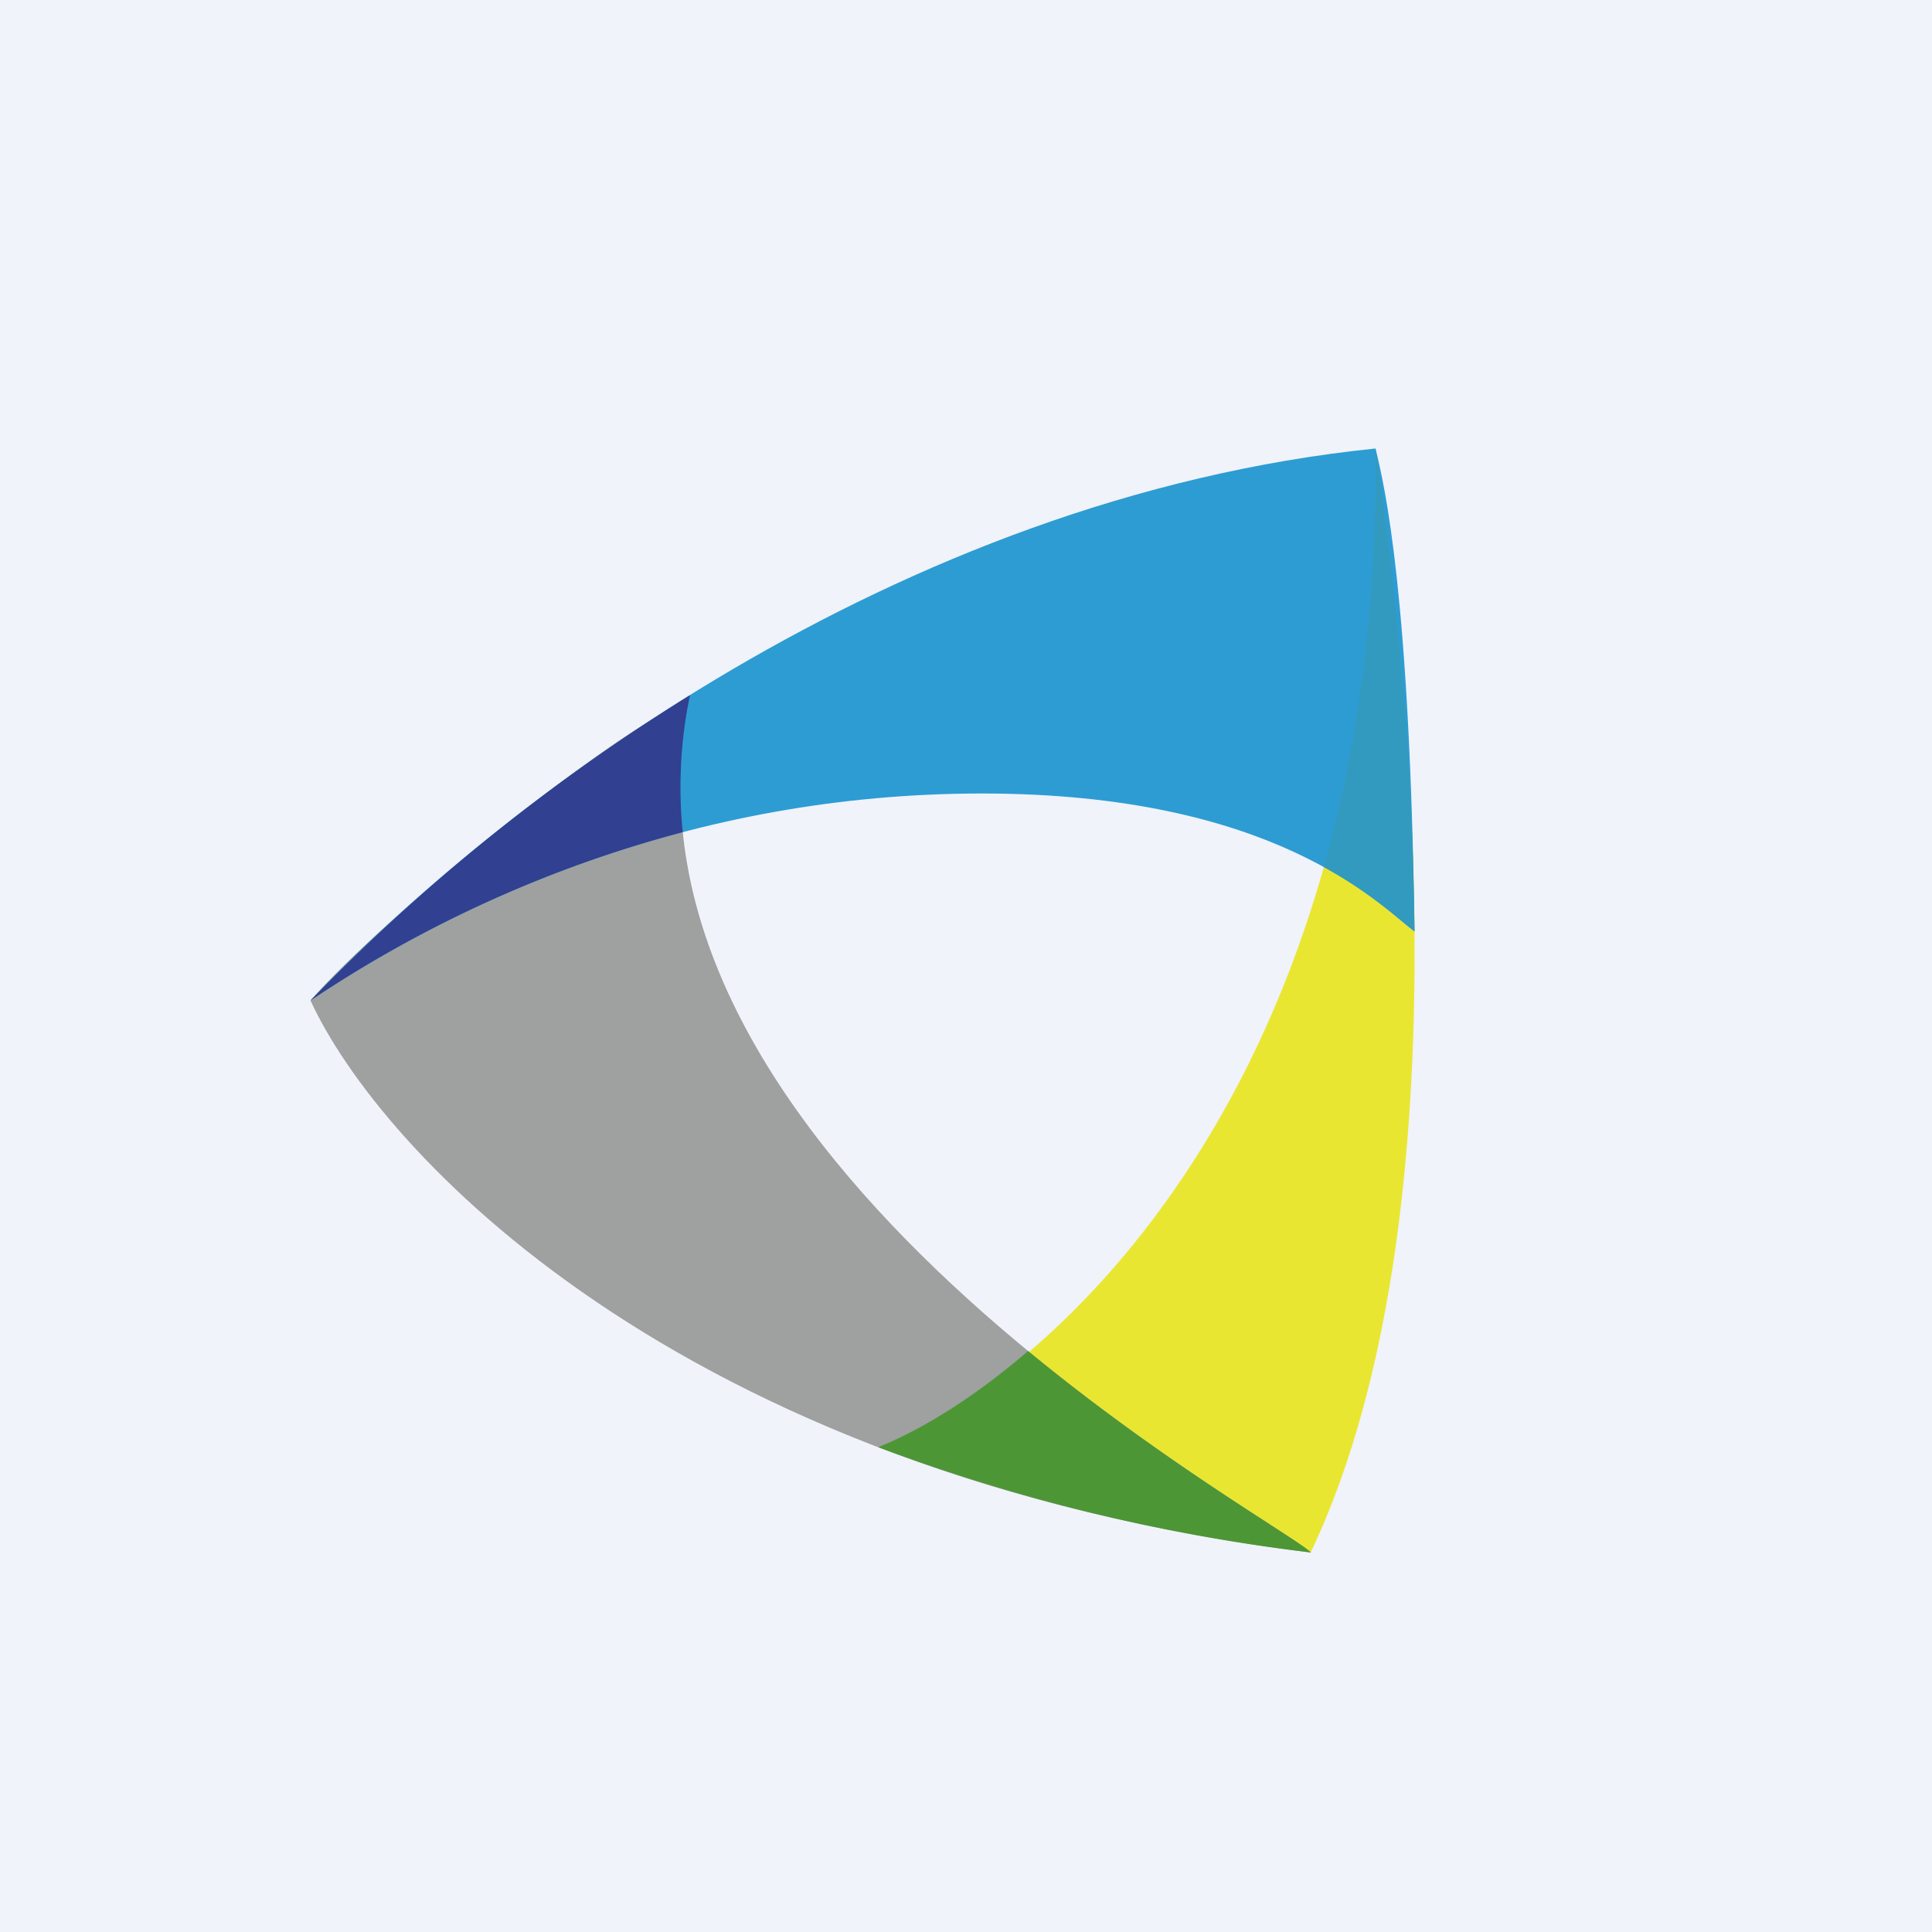
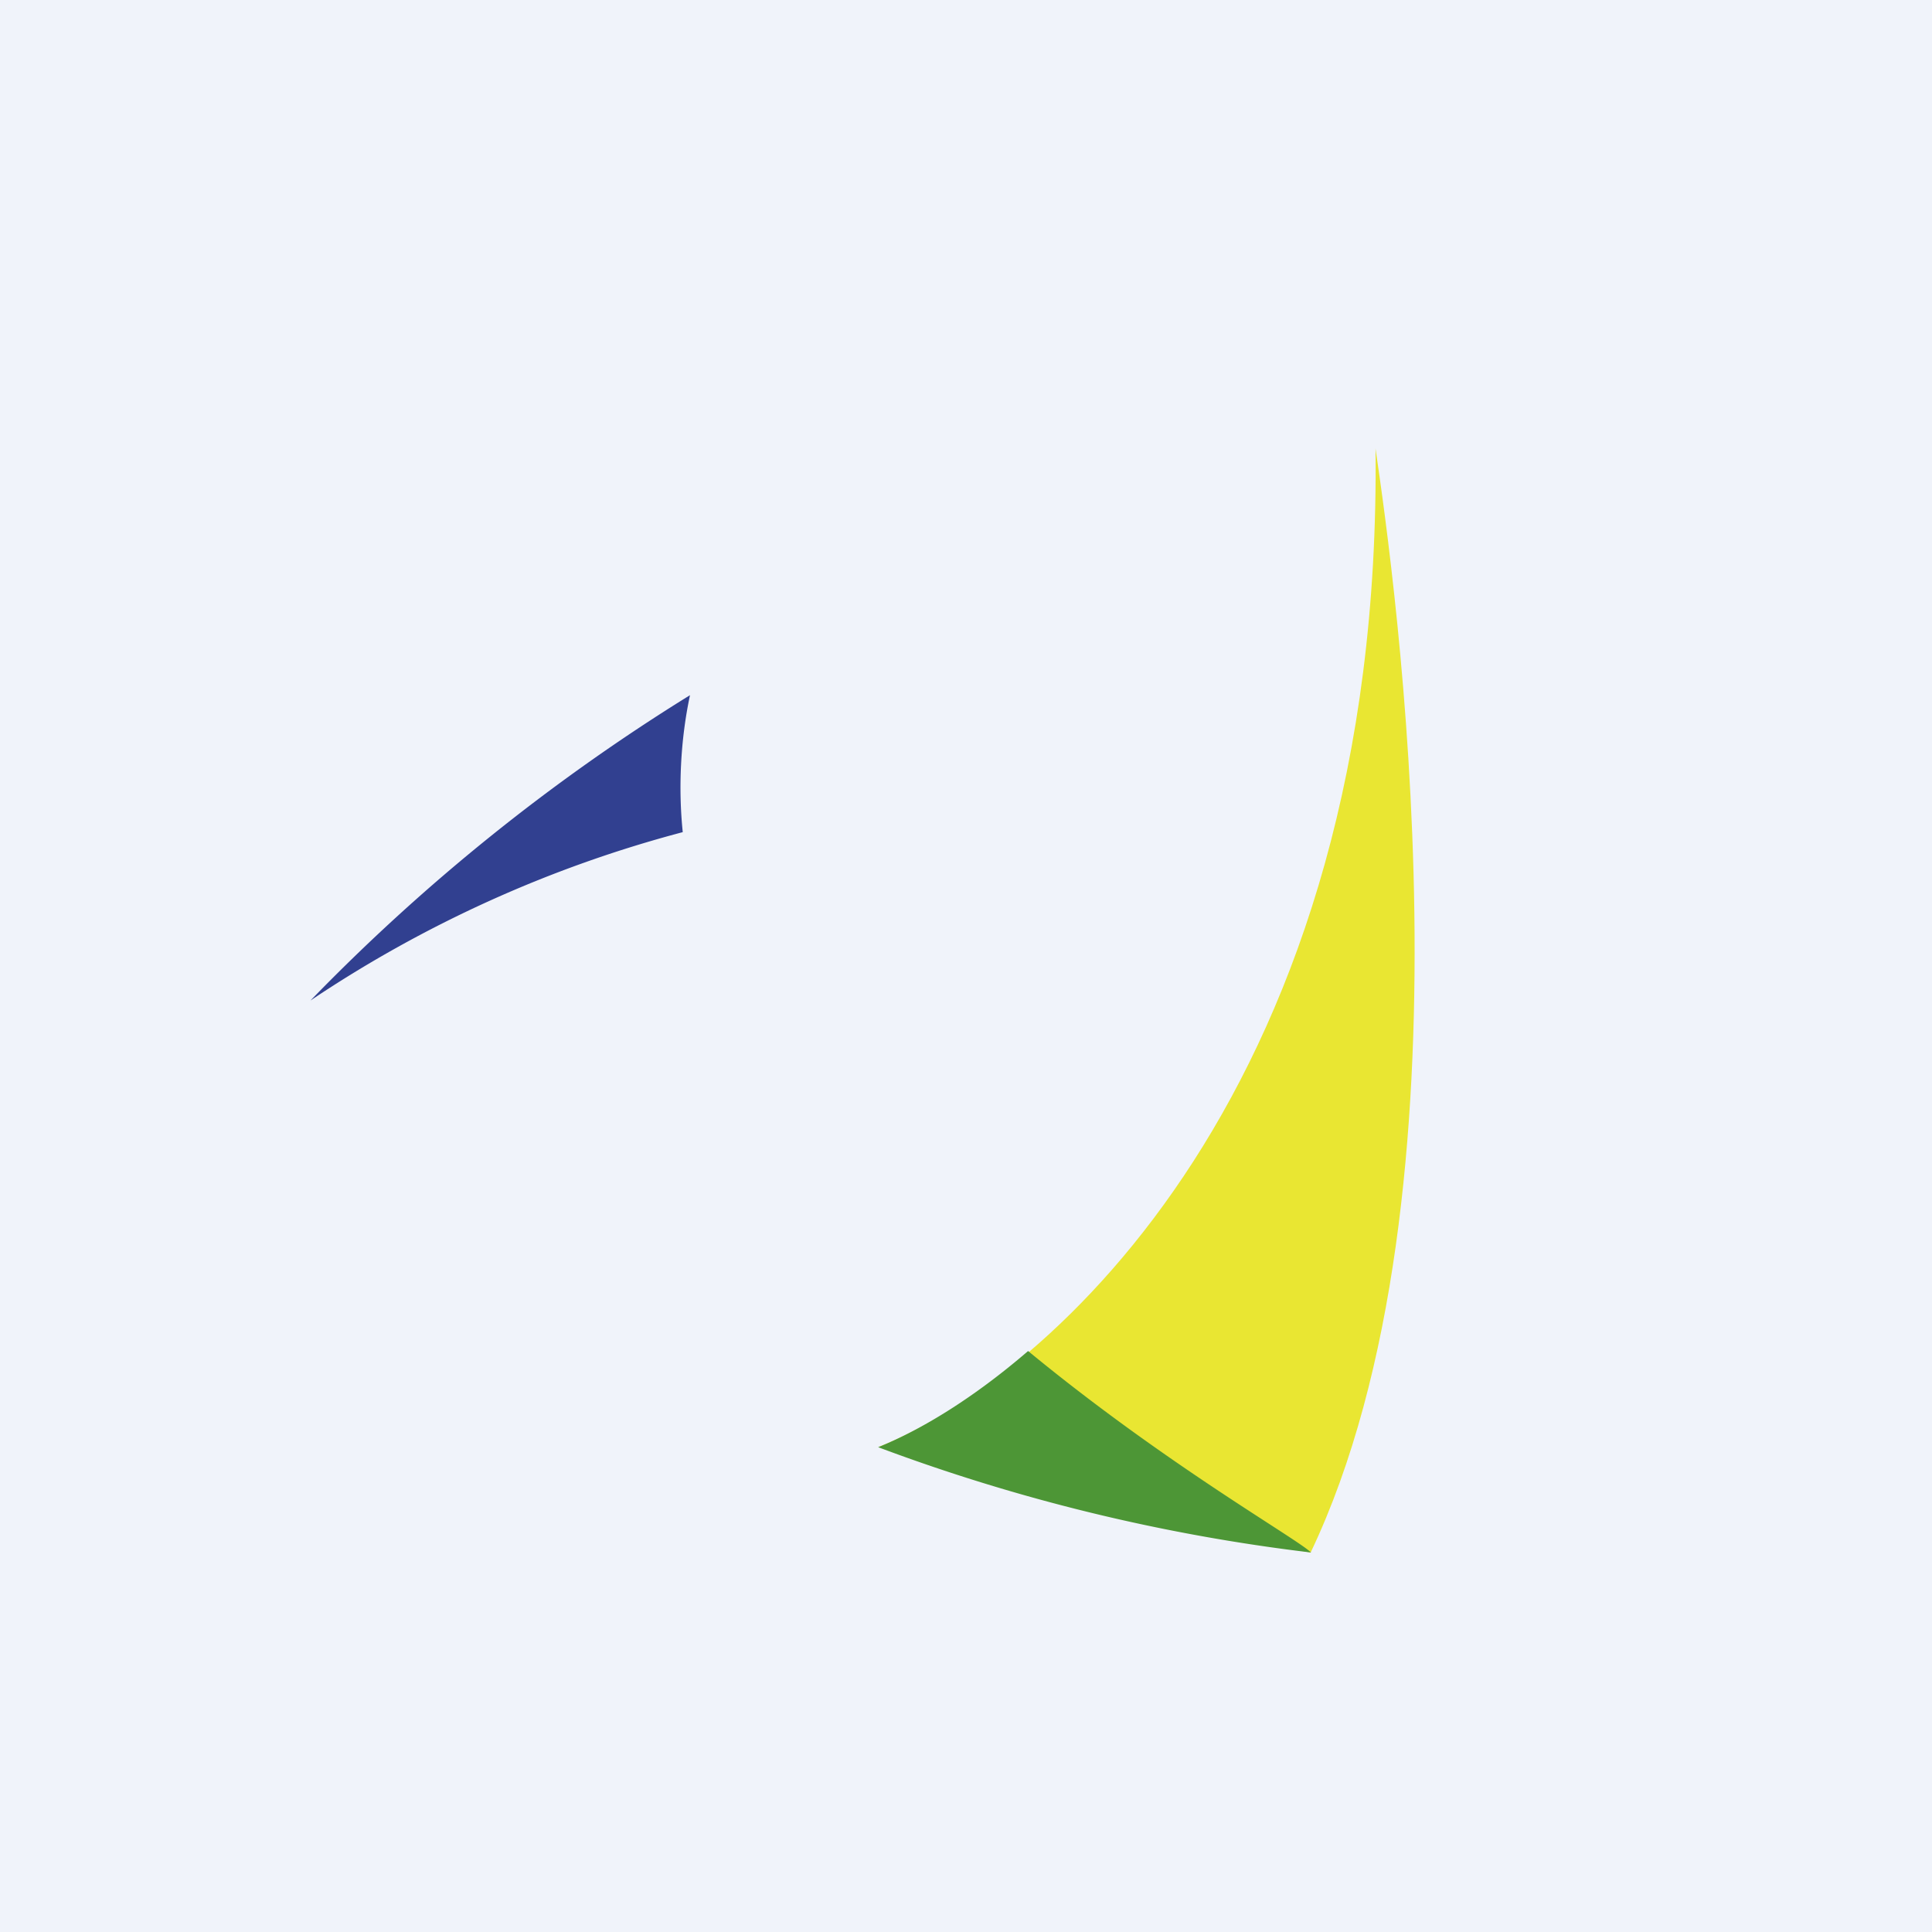
<svg xmlns="http://www.w3.org/2000/svg" width="56" height="56" viewBox="0 0 56 56">
  <path fill="#F0F3FA" d="M0 0h56v56H0z" />
  <path d="M39.87 13c.21 18.46-9.48 26.98-14.4 28.94 7.91 2.48 11.04 2.79 12.52 3.06 4.97-10.44 2.42-28.3 1.88-32Z" fill="#E9E632" />
-   <path d="M37.99 45C19.52 42.7 10.97 33.3 9 29c2.15-2.47 8.91-7.92 11-8.72C17.18 33.46 37.05 44.04 37.99 45Z" fill="#9FA0A0" />
-   <path d="M39.87 13C25.9 14.43 14.37 23.34 9 29c4.3-2.88 11-6 19.46-6S39.93 26.18 41 27c-.13-9.75-.86-12.9-1.13-14Z" fill="#2D9CD3" />
-   <path d="M40.97 25.46c-.14-5.8-.85-10.7-1.1-12.46.05 4.65-.53 8.68-1.5 12.13 1.1.6 1.82 1.2 2.3 1.6L41 27a91.8 91.8 0 0 0-.03-1.54Z" fill="#339ABF" />
  <path d="M25.45 41.95c1.24-.5 2.76-1.42 4.35-2.79 4.02 3.31 7.8 5.44 8.2 5.84a53.96 53.96 0 0 1-12.54-3.05Z" fill="#4D9636" />
  <path d="M19.79 24.12c-.13-1.25-.07-2.66.21-3.97A57.28 57.28 0 0 0 9 29a35.76 35.76 0 0 1 10.79-4.88Z" fill="#314090" />
</svg>